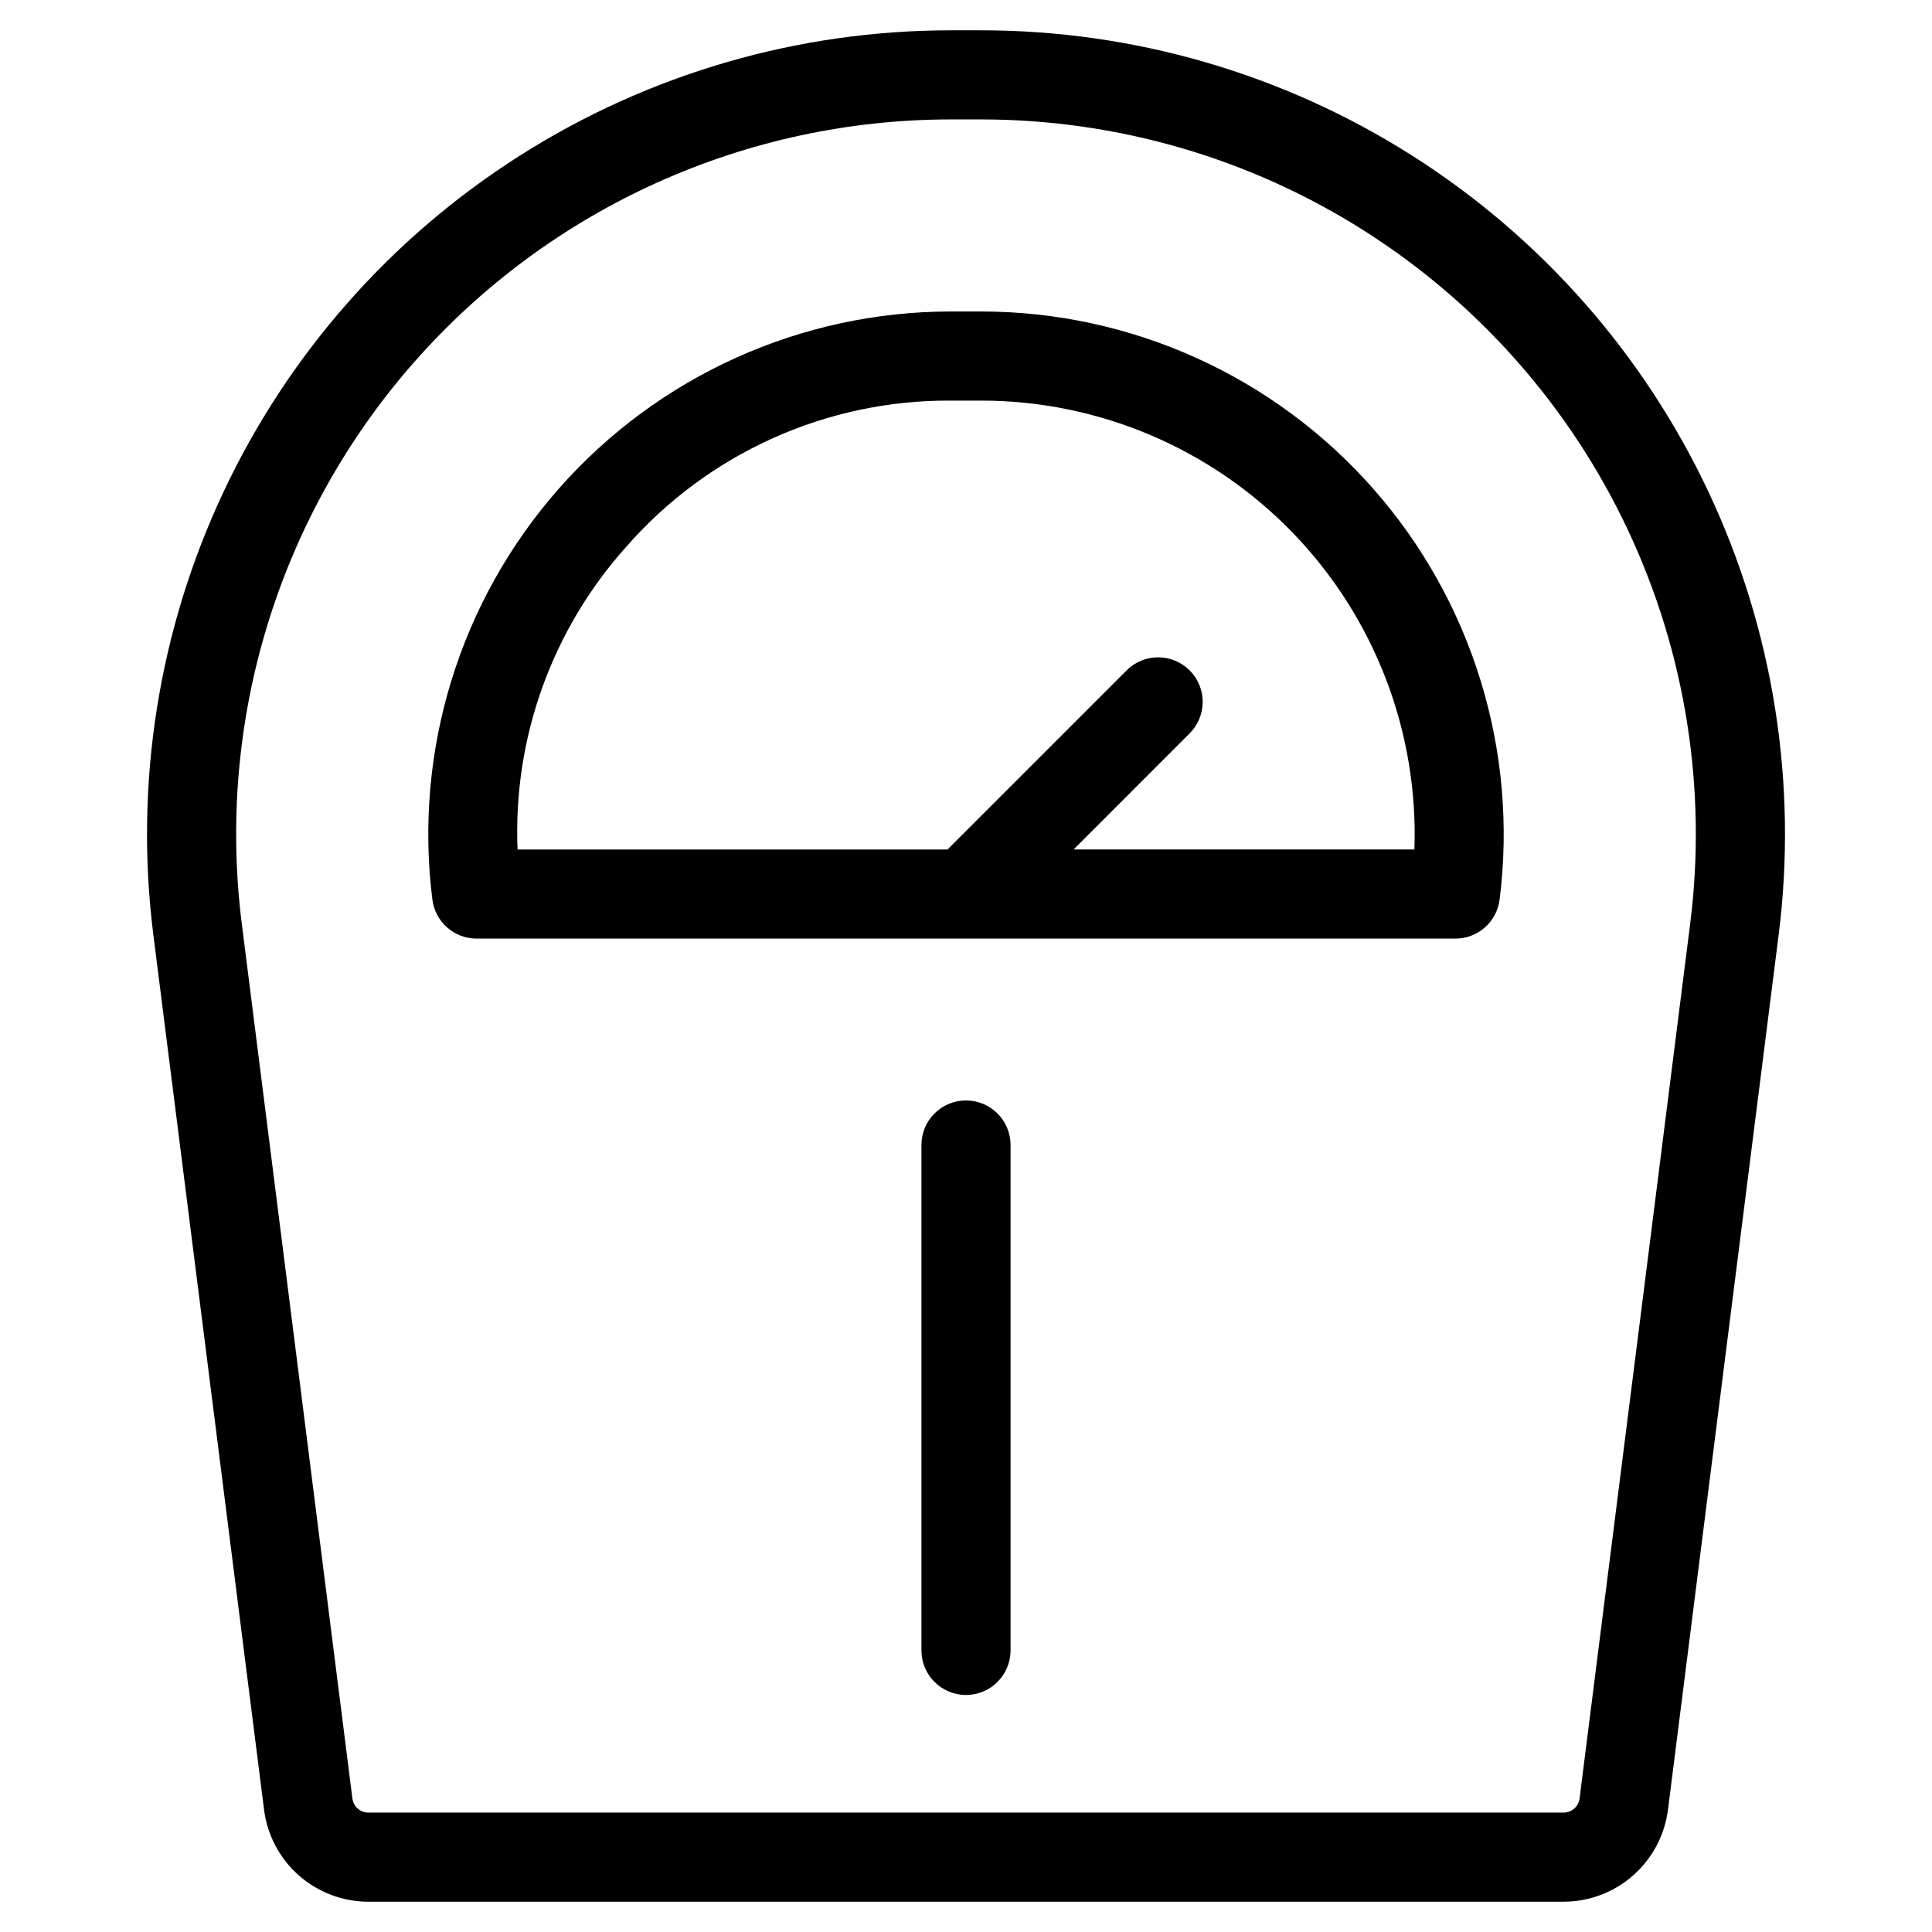
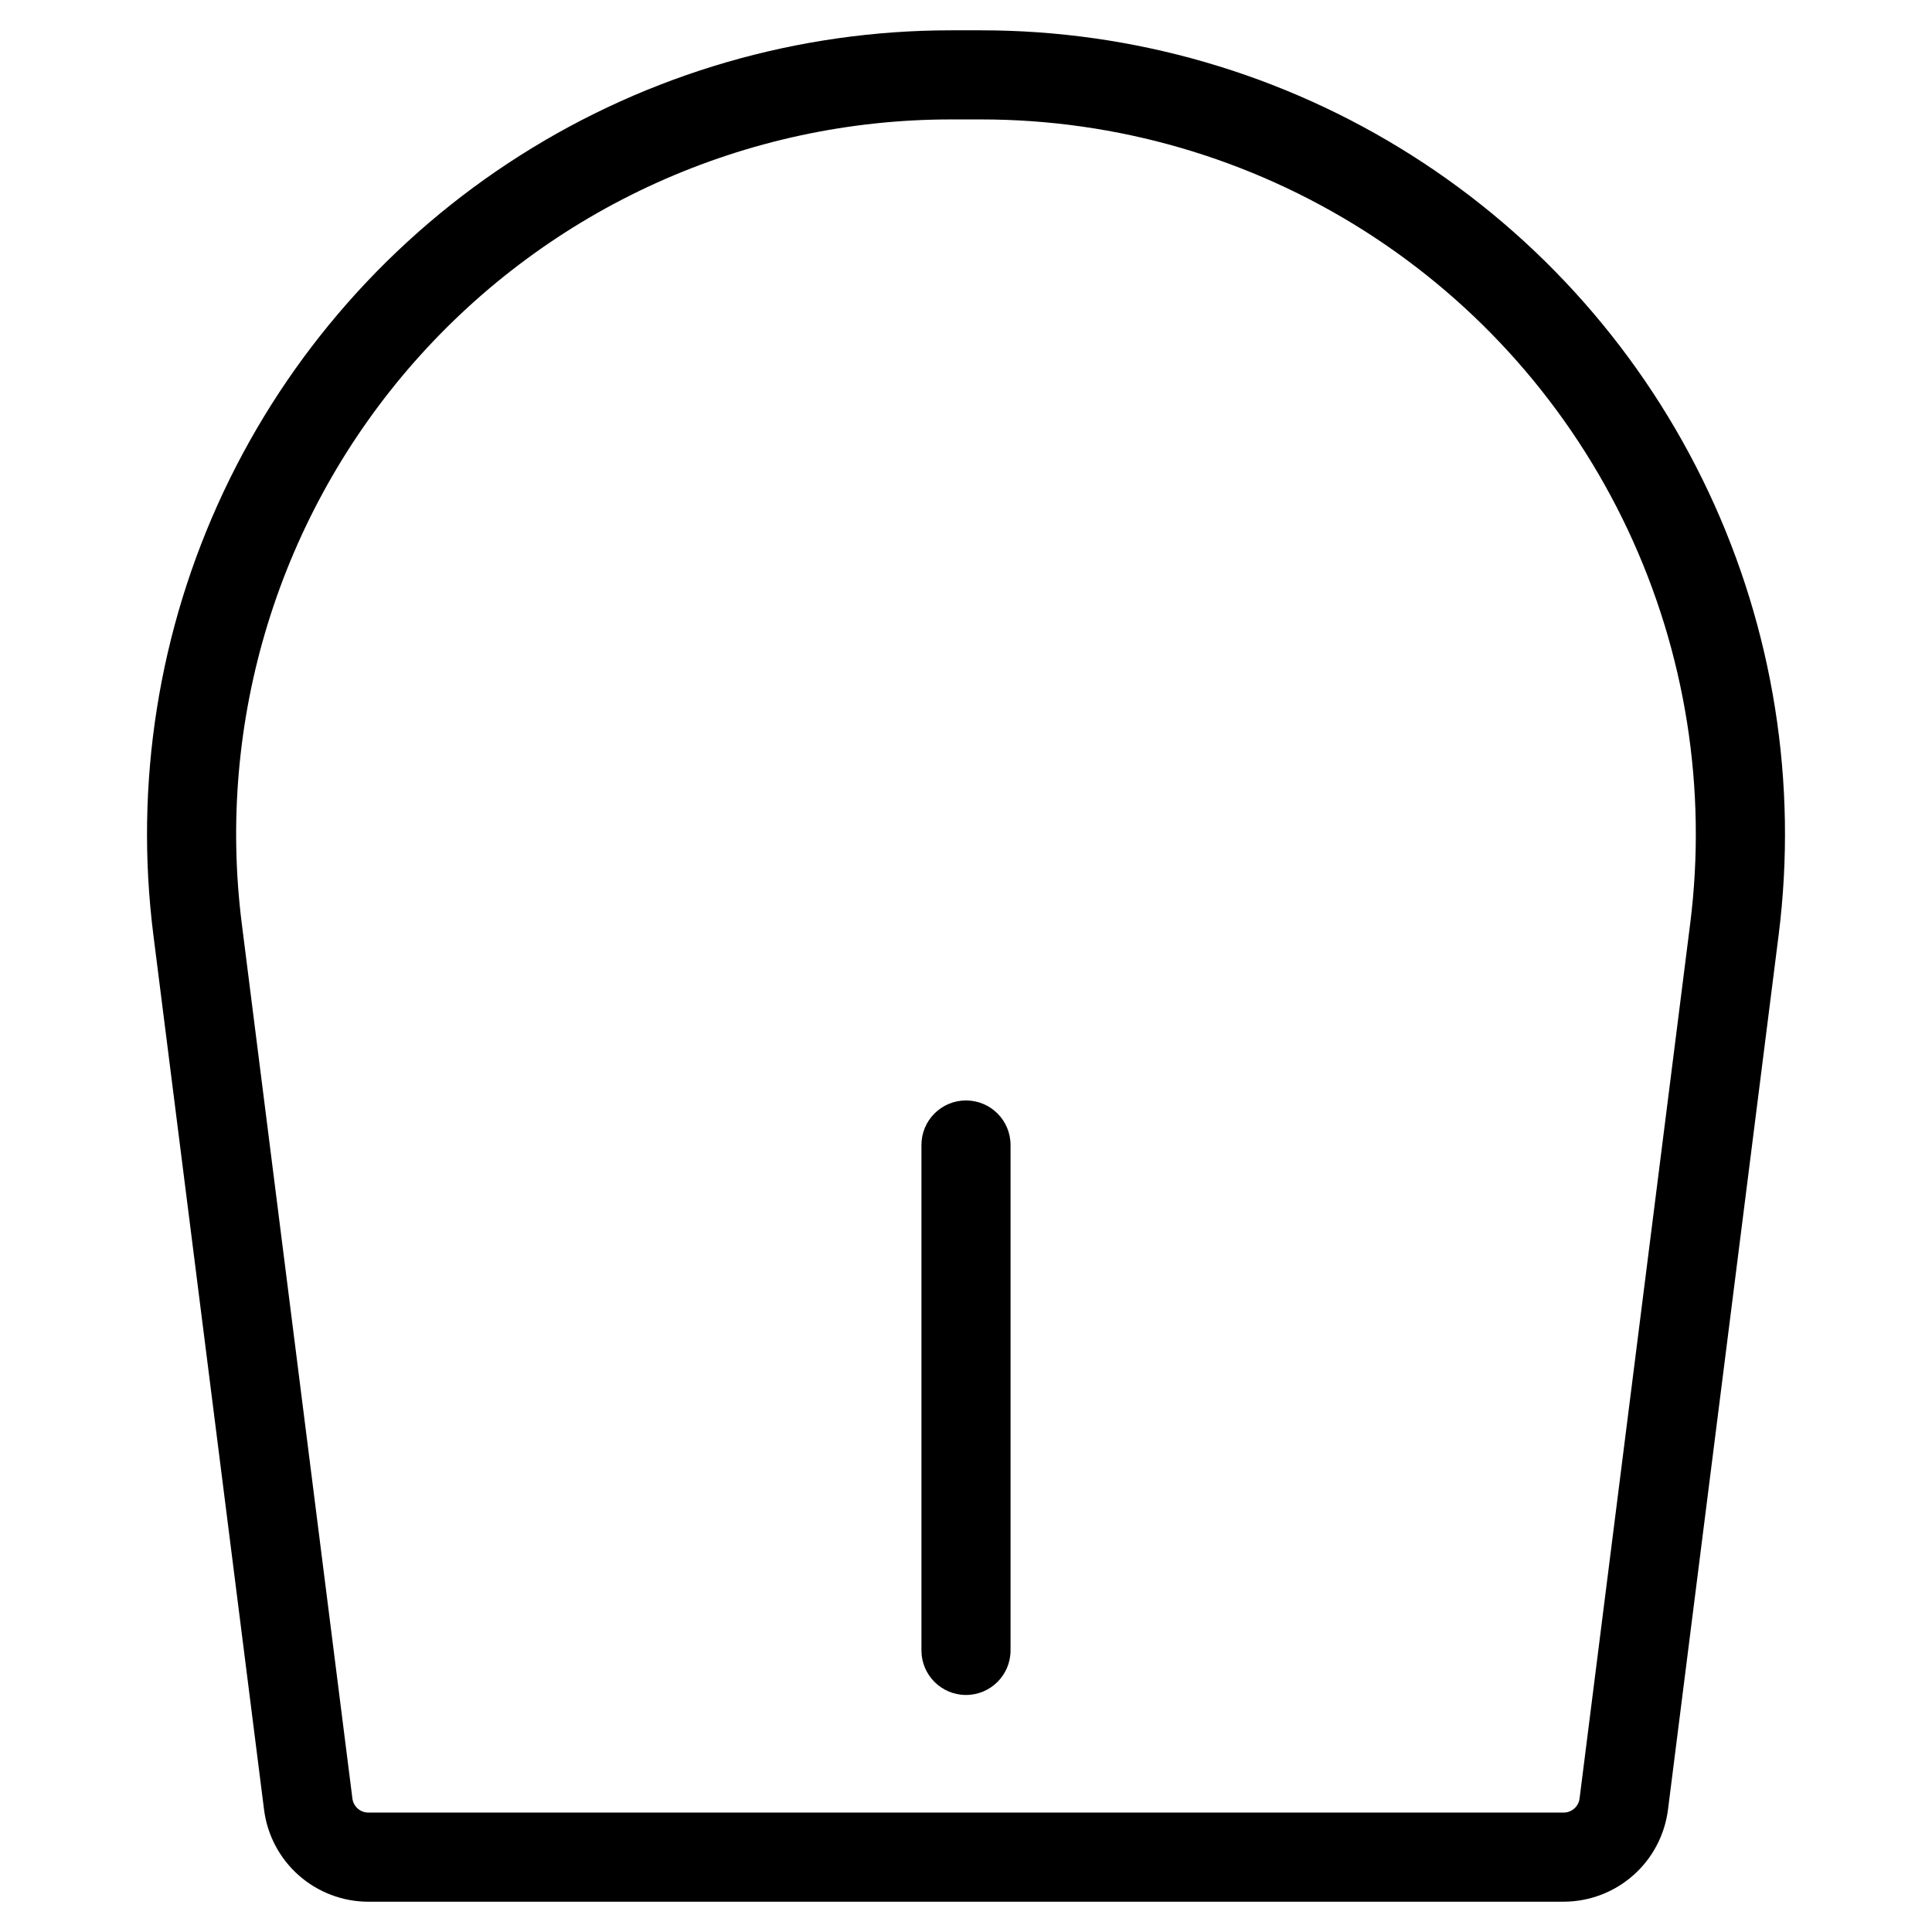
<svg xmlns="http://www.w3.org/2000/svg" fill="#000000" width="800px" height="800px" version="1.1" viewBox="144 144 512 512">
  <g>
    <path d="m241.6 647.97h316.8c6.785-0.012 13.336-2.496 18.422-6.988 5.086-4.492 8.359-10.684 9.211-17.418l29.332-231.85v0.004c5.059-40.102-1.395-80.812-18.605-117.38-17.211-36.57-44.473-67.492-78.602-89.148-34.125-21.656-73.707-33.156-114.13-33.156h-8.062 0.004c-40.426 0-80.016 11.5-114.14 33.164-34.133 21.66-61.395 52.586-78.602 89.164-17.211 36.578-23.656 77.301-18.586 117.41l29.332 231.8c0.848 6.734 4.121 12.926 9.207 17.418 5.086 4.492 11.637 6.977 18.422 6.988zm12.297-408.16c17.773-20.16 39.637-36.309 64.133-47.371s51.062-16.785 77.941-16.789h8.062-0.004c35.941 0 71.141 10.227 101.48 29.488 30.348 19.258 54.586 46.754 69.883 79.273 15.301 32.523 21.031 68.727 16.523 104.38l-29.316 231.85c-0.273 2.113-2.07 3.699-4.203 3.715h-316.8c-2.133-0.016-3.93-1.602-4.203-3.715l-29.316-231.85c-3.371-26.664-1.027-53.738 6.871-79.426 7.898-25.688 21.176-49.398 38.945-69.559z" />
-     <path d="m270.3 392.74h259.4c5.949-0.004 10.965-4.43 11.711-10.328 4.969-39.441-7.238-79.113-33.523-108.93-26.281-29.82-64.109-46.914-103.86-46.938h-8.062 0.004c-39.75 0.023-77.574 17.117-103.86 46.938-26.281 29.816-38.492 69.488-33.523 108.93 0.746 5.898 5.766 10.324 11.715 10.328zm39.5-103.66c21.684-24.906 53.148-39.117 86.168-38.918h8.062-0.004c31.172 0.012 61 12.688 82.648 35.117 21.645 22.43 33.25 52.691 32.16 83.844h-90.324l30.605-30.621c2.281-2.199 3.578-5.223 3.609-8.391 0.027-3.168-1.215-6.215-3.453-8.453-2.242-2.242-5.285-3.488-8.453-3.461-3.168 0.023-6.191 1.32-8.391 3.598l-47.328 47.328h-113.94c-1.227-29.391 9.047-58.102 28.637-80.043z" />
-     <path d="m400 435.63c-6.523 0-11.809 5.285-11.809 11.805v133.94c0 6.519 5.285 11.809 11.809 11.809 6.519 0 11.805-5.289 11.805-11.809v-133.94c0-6.519-5.285-11.805-11.805-11.805z" />
+     <path d="m400 435.63c-6.523 0-11.809 5.285-11.809 11.805v133.94c0 6.519 5.285 11.809 11.809 11.809 6.519 0 11.805-5.289 11.805-11.809v-133.94c0-6.519-5.285-11.805-11.805-11.805" />
  </g>
</svg>